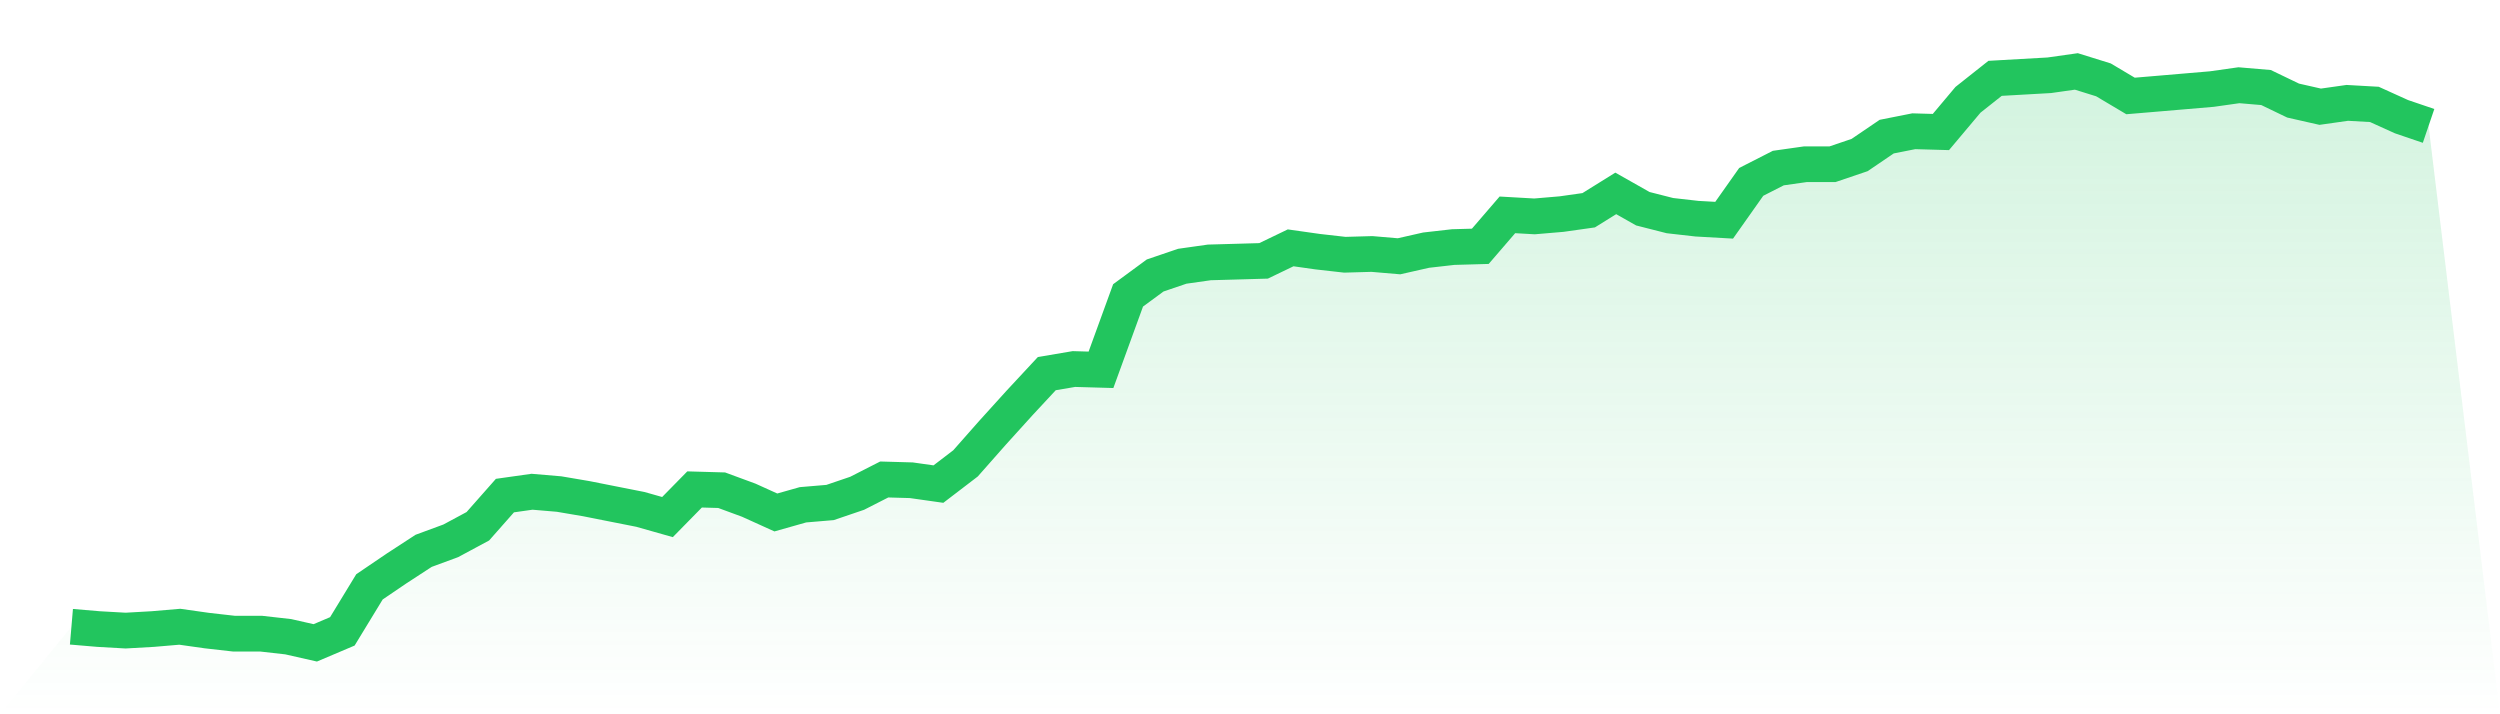
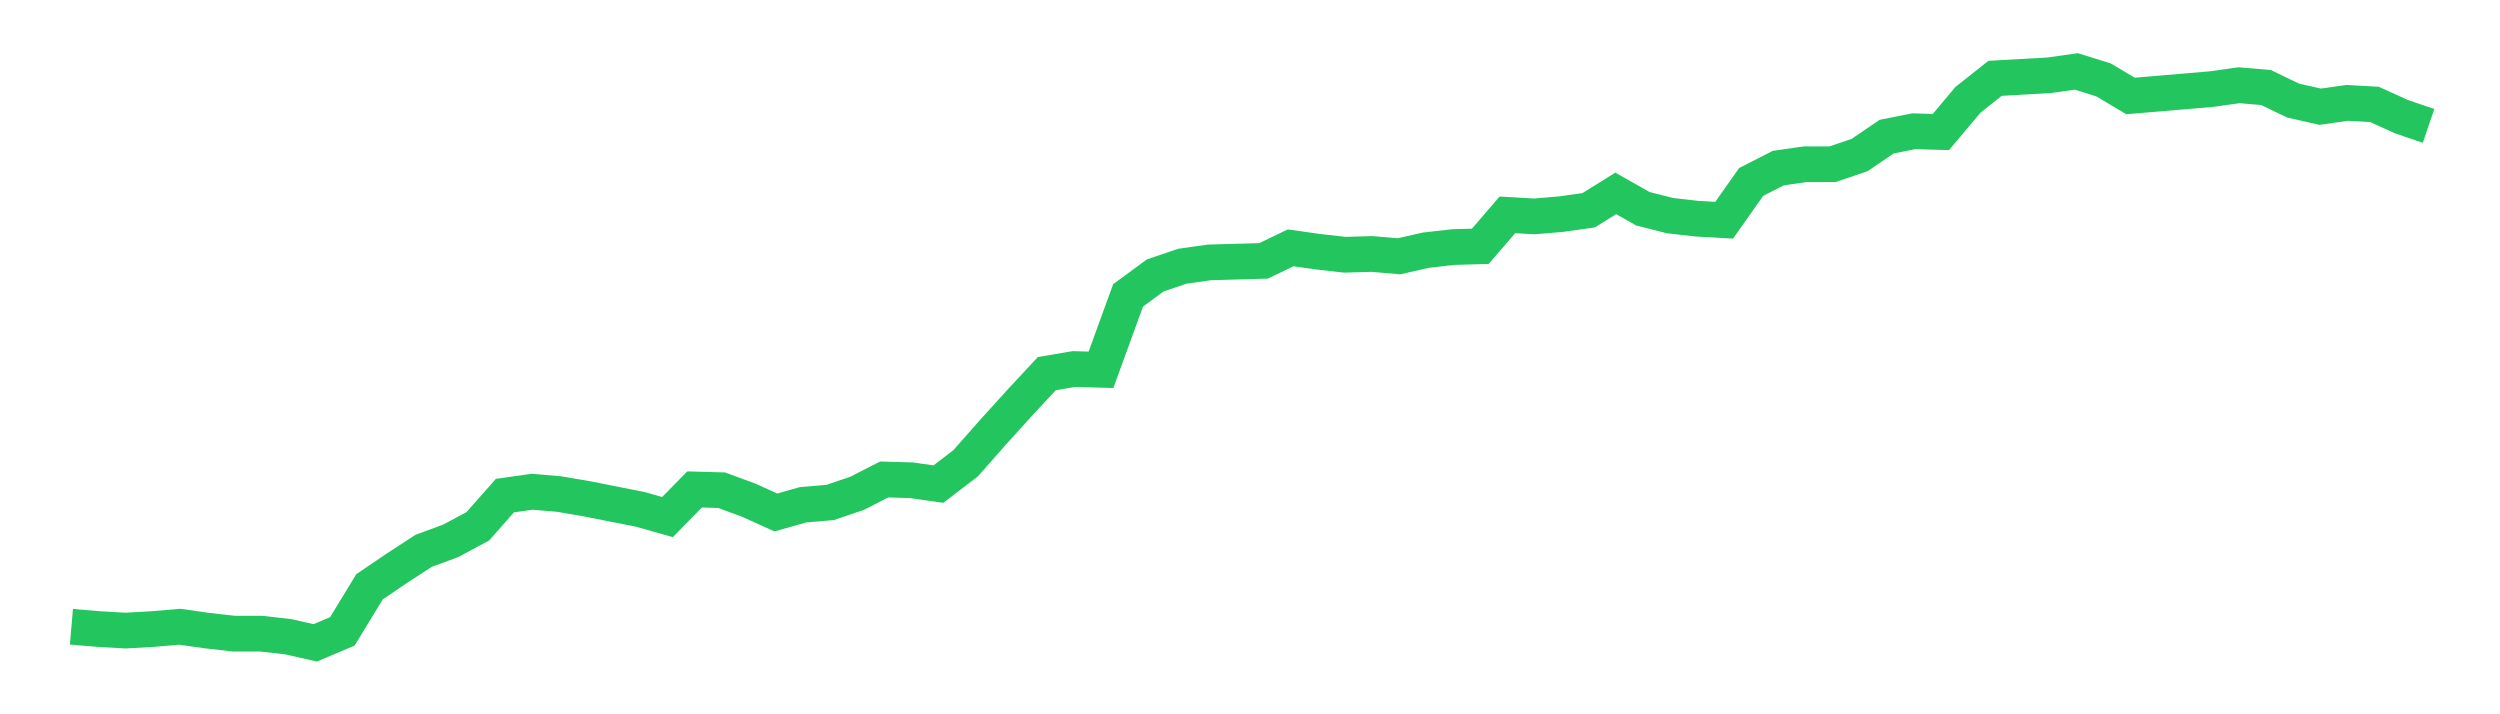
<svg xmlns="http://www.w3.org/2000/svg" viewBox="0 0 140 40">
  <defs>
    <linearGradient id="gradient" x1="0" x2="0" y1="0" y2="1">
      <stop offset="0%" stop-color="#22c55e" stop-opacity="0.2" />
      <stop offset="100%" stop-color="#22c55e" stop-opacity="0" />
    </linearGradient>
  </defs>
-   <path d="M4,35.098 L4,35.098 L5.517,35.227 L7.034,35.313 L8.552,35.227 L10.069,35.098 L11.586,35.313 L13.103,35.485 L14.621,35.485 L16.138,35.656 L17.655,36 L19.172,35.356 L20.69,32.864 L22.207,31.834 L23.724,30.846 L25.241,30.287 L26.759,29.471 L28.276,27.753 L29.793,27.538 L31.31,27.667 L32.828,27.925 L34.345,28.226 L35.862,28.526 L37.379,28.956 L38.897,27.409 L40.414,27.452 L41.931,28.011 L43.448,28.698 L44.966,28.268 L46.483,28.14 L48,27.624 L49.517,26.851 L51.034,26.894 L52.552,27.109 L54.069,25.949 L55.586,24.231 L57.103,22.556 L58.621,20.923 L60.138,20.666 L61.655,20.709 L63.172,16.542 L64.69,15.426 L66.207,14.91 L67.724,14.695 L69.241,14.652 L70.759,14.609 L72.276,13.879 L73.793,14.094 L75.31,14.266 L76.828,14.223 L78.345,14.352 L79.862,14.008 L81.379,13.836 L82.897,13.793 L84.414,12.032 L85.931,12.118 L87.448,11.989 L88.966,11.774 L90.483,10.83 L92,11.689 L93.517,12.075 L95.034,12.247 L96.552,12.333 L98.069,10.185 L99.586,9.412 L101.103,9.197 L102.621,9.197 L104.138,8.682 L105.655,7.651 L107.172,7.35 L108.69,7.393 L110.207,5.589 L111.724,4.387 L113.241,4.301 L114.759,4.215 L116.276,4 L117.793,4.472 L119.31,5.374 L120.828,5.246 L122.345,5.117 L123.862,4.988 L125.379,4.773 L126.897,4.902 L128.414,5.632 L129.931,5.976 L131.448,5.761 L132.966,5.847 L134.483,6.534 L136,7.05 L140,40 L0,40 z" fill="url(#gradient)" />
  <path d="M4,35.098 L4,35.098 L5.517,35.227 L7.034,35.313 L8.552,35.227 L10.069,35.098 L11.586,35.313 L13.103,35.485 L14.621,35.485 L16.138,35.656 L17.655,36 L19.172,35.356 L20.69,32.864 L22.207,31.834 L23.724,30.846 L25.241,30.287 L26.759,29.471 L28.276,27.753 L29.793,27.538 L31.31,27.667 L32.828,27.925 L34.345,28.226 L35.862,28.526 L37.379,28.956 L38.897,27.409 L40.414,27.452 L41.931,28.011 L43.448,28.698 L44.966,28.268 L46.483,28.14 L48,27.624 L49.517,26.851 L51.034,26.894 L52.552,27.109 L54.069,25.949 L55.586,24.231 L57.103,22.556 L58.621,20.923 L60.138,20.666 L61.655,20.709 L63.172,16.542 L64.69,15.426 L66.207,14.91 L67.724,14.695 L69.241,14.652 L70.759,14.609 L72.276,13.879 L73.793,14.094 L75.31,14.266 L76.828,14.223 L78.345,14.352 L79.862,14.008 L81.379,13.836 L82.897,13.793 L84.414,12.032 L85.931,12.118 L87.448,11.989 L88.966,11.774 L90.483,10.83 L92,11.689 L93.517,12.075 L95.034,12.247 L96.552,12.333 L98.069,10.185 L99.586,9.412 L101.103,9.197 L102.621,9.197 L104.138,8.682 L105.655,7.651 L107.172,7.35 L108.69,7.393 L110.207,5.589 L111.724,4.387 L113.241,4.301 L114.759,4.215 L116.276,4 L117.793,4.472 L119.31,5.374 L120.828,5.246 L122.345,5.117 L123.862,4.988 L125.379,4.773 L126.897,4.902 L128.414,5.632 L129.931,5.976 L131.448,5.761 L132.966,5.847 L134.483,6.534 L136,7.05" fill="none" stroke="#22c55e" stroke-width="2" />
</svg>